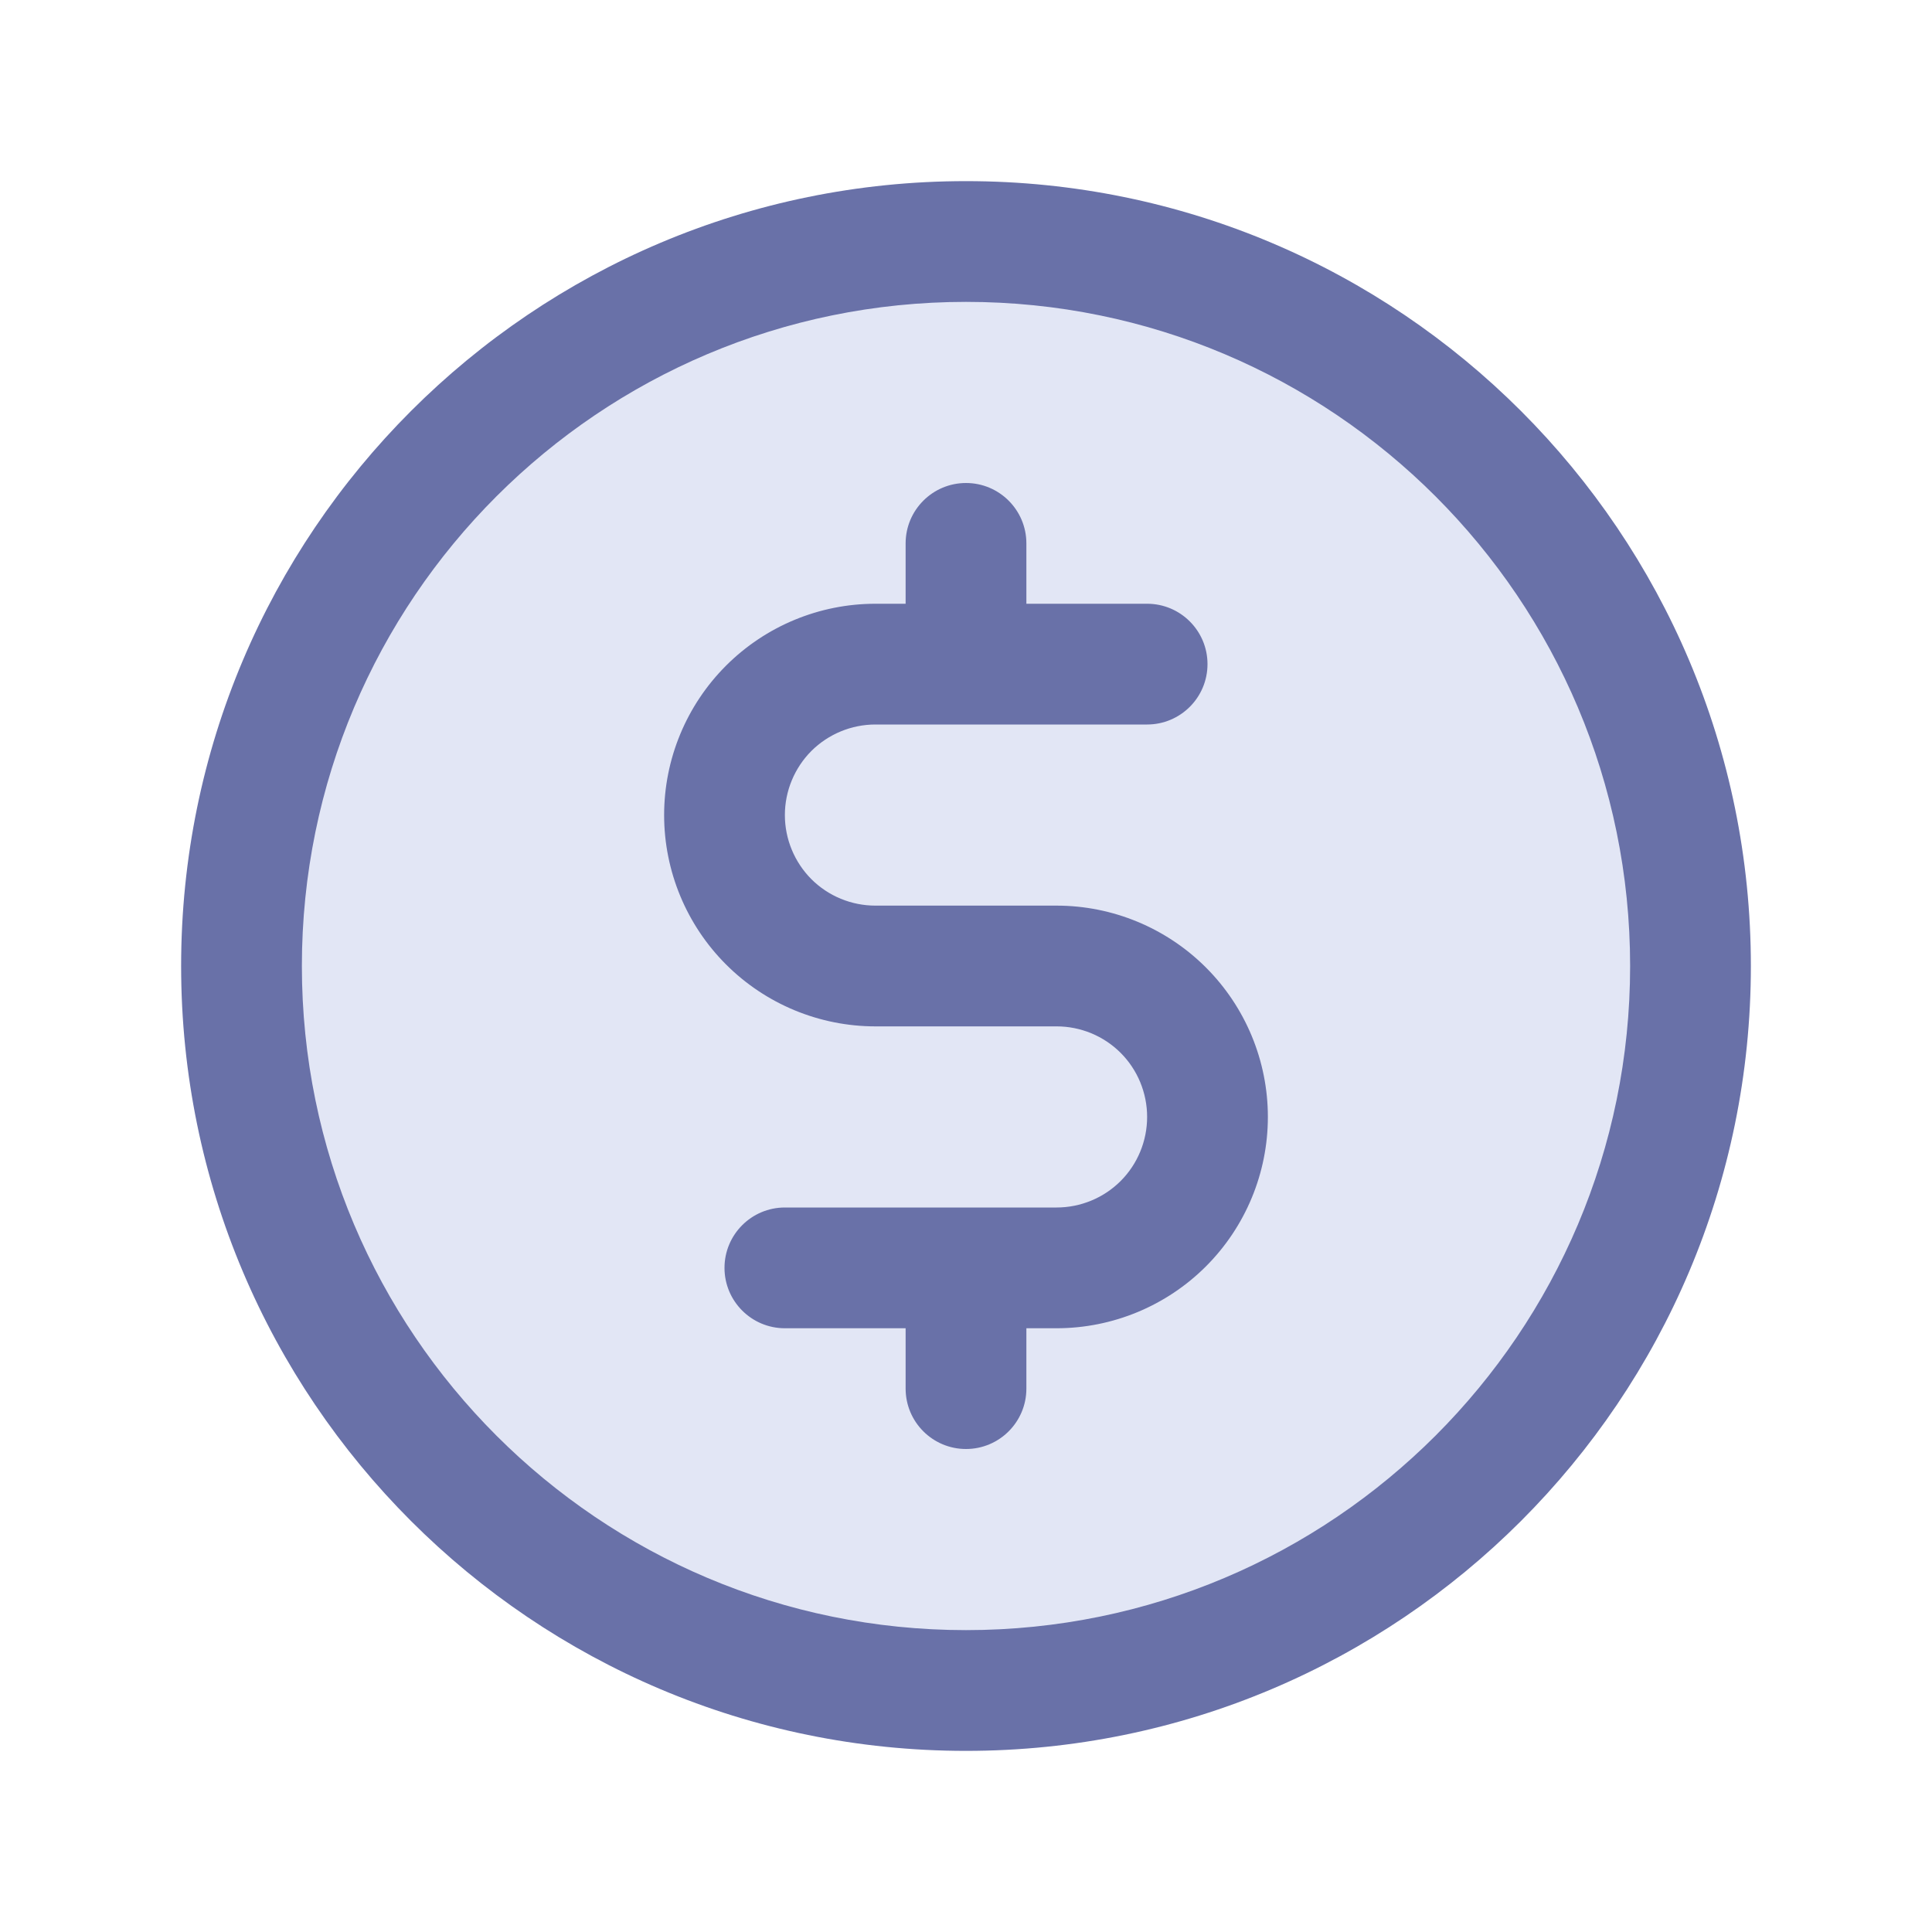
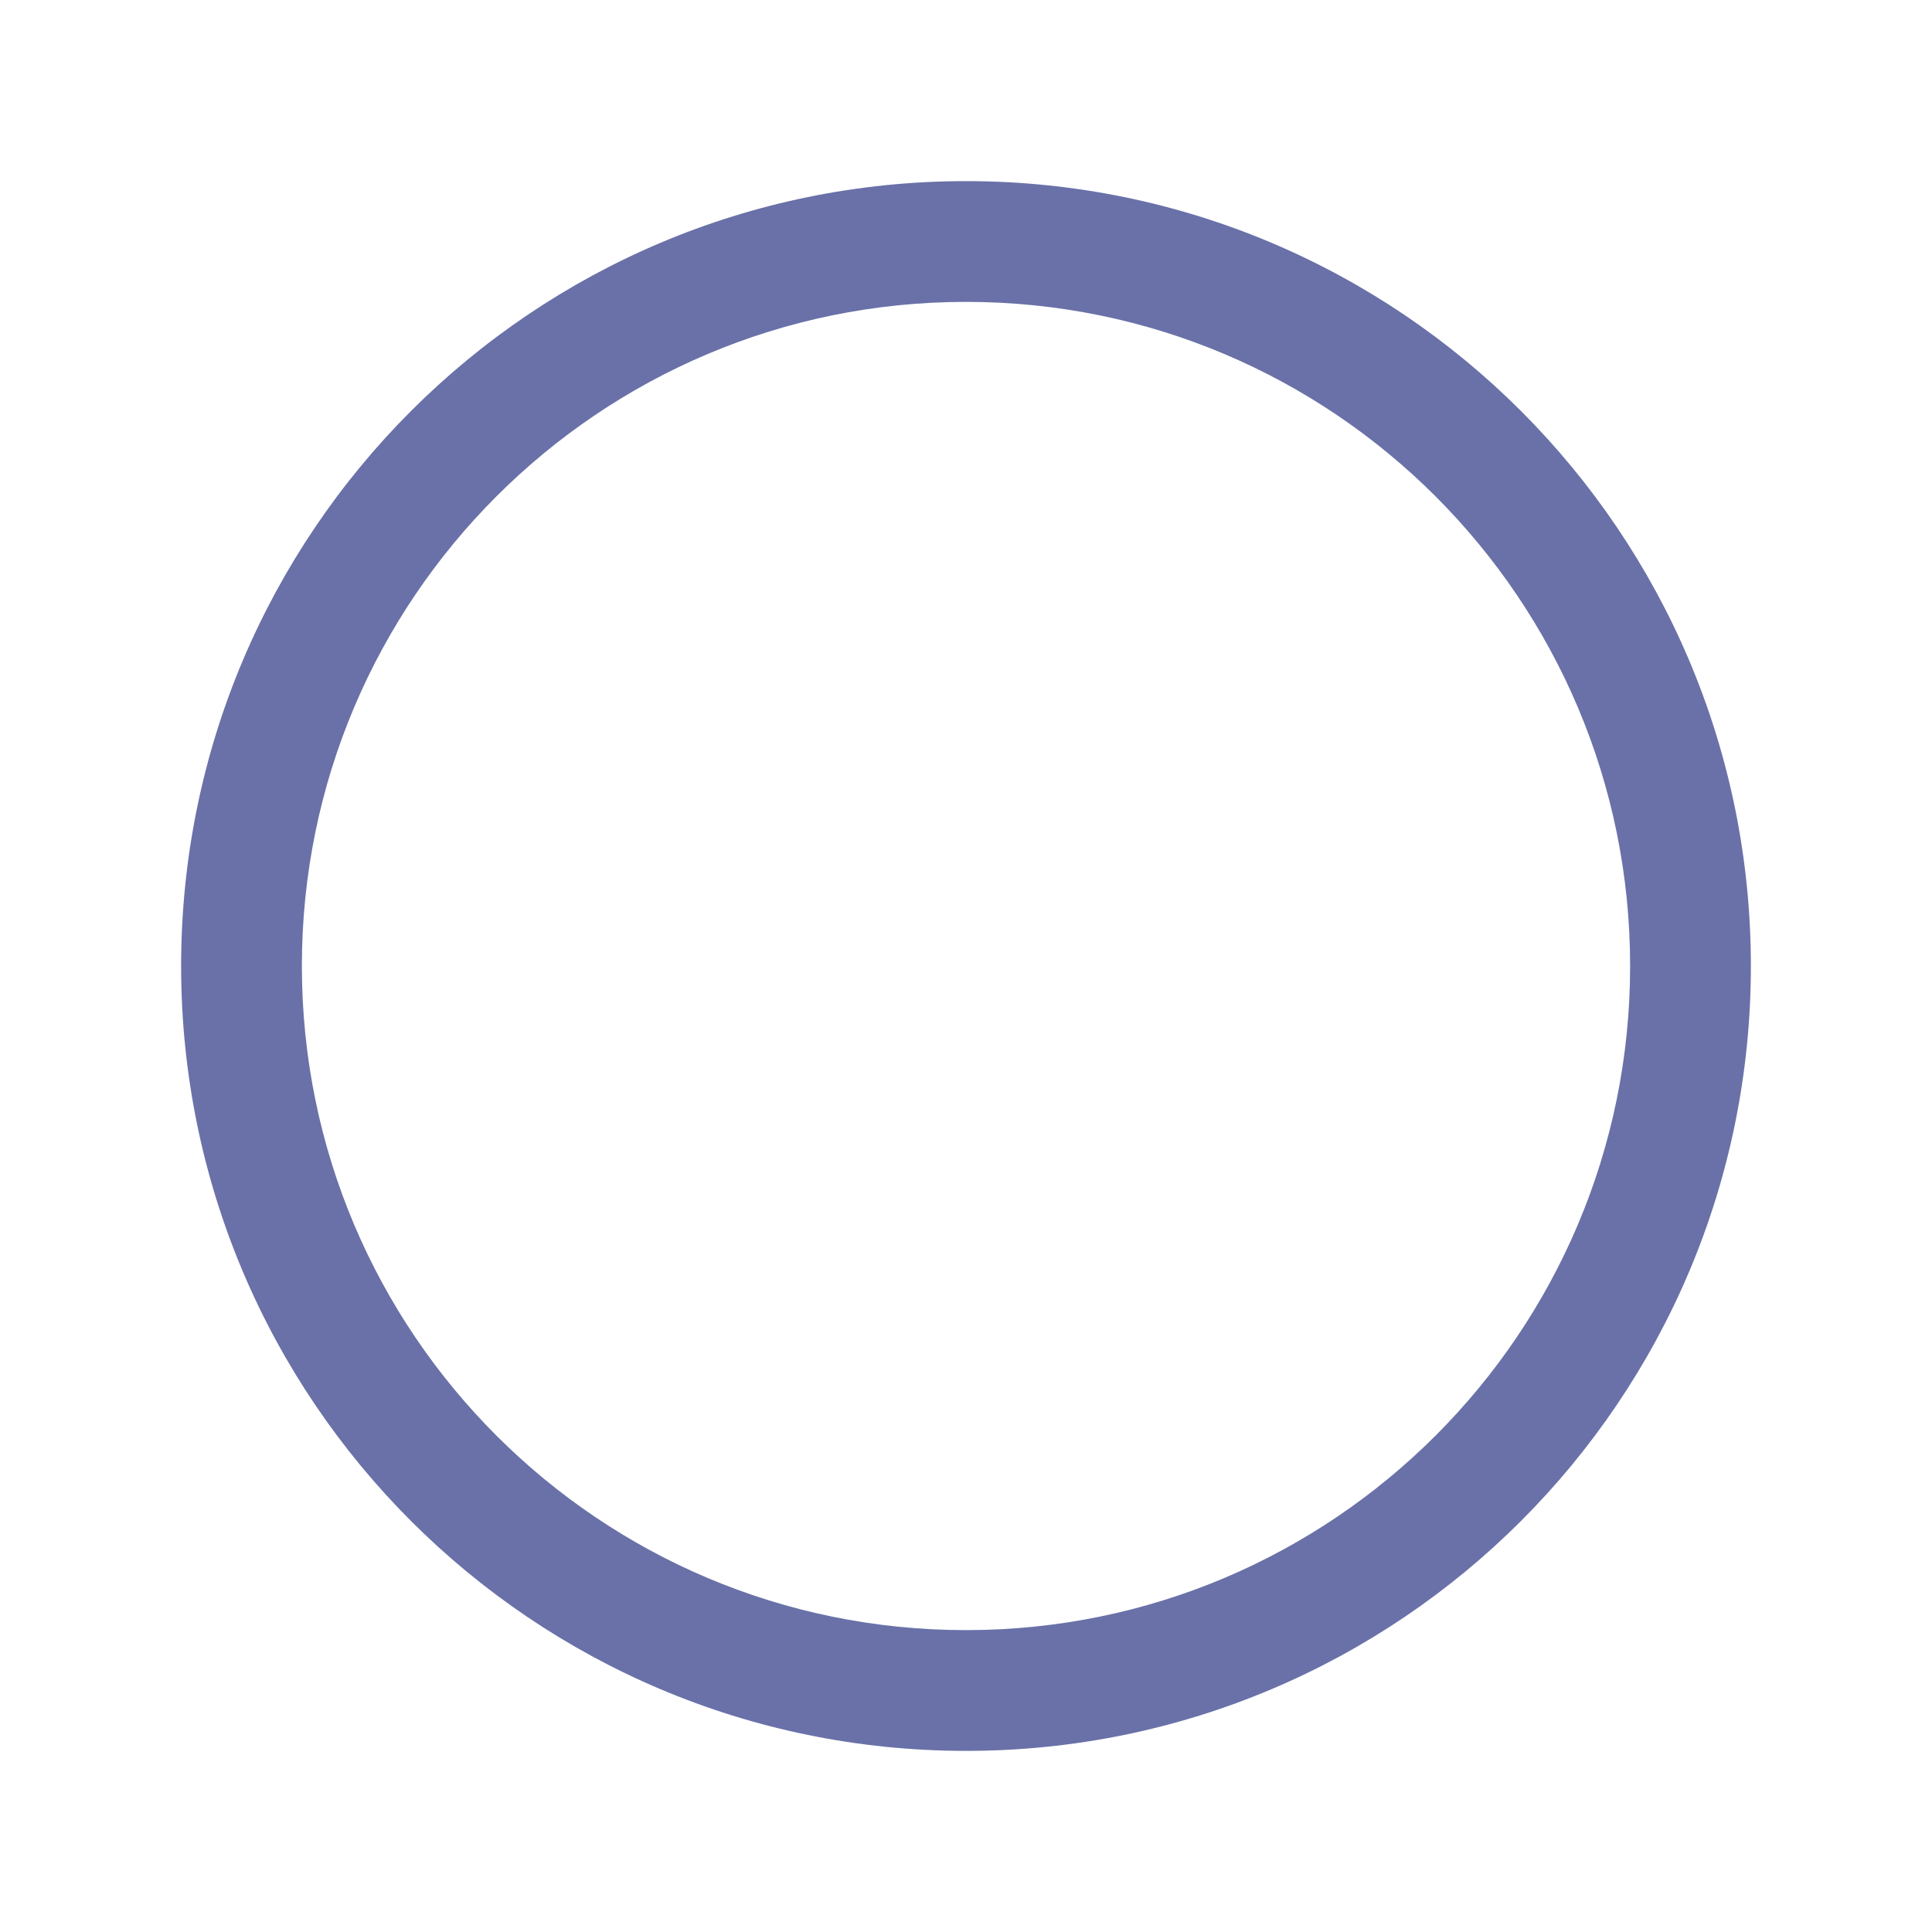
<svg xmlns="http://www.w3.org/2000/svg" width="24" height="24" viewBox="0 0 24 24" fill="none">
-   <path opacity="0.2" d="M12 21C16.971 21 21 16.971 21 12C21 7.029 16.971 3 12 3C7.029 3 3 7.029 3 12C3 16.971 7.029 21 12 21Z" fill="#7282CD" />
-   <path d="M12.75 6.75C12.75 6.336 12.414 6 12 6C11.586 6 11.25 6.336 11.25 6.75V7.5H10.875C10.179 7.5 9.511 7.777 9.019 8.269C8.527 8.761 8.25 9.429 8.25 10.125C8.25 10.821 8.527 11.489 9.019 11.981C9.511 12.473 10.179 12.75 10.875 12.75H13.125C13.423 12.75 13.71 12.868 13.921 13.079C14.132 13.29 14.25 13.577 14.25 13.875C14.25 14.173 14.132 14.46 13.921 14.671C13.71 14.882 13.423 15 13.125 15H9.75C9.336 15 9 15.336 9 15.75C9 16.164 9.336 16.5 9.75 16.5H11.25V17.25C11.25 17.664 11.586 18 12 18C12.414 18 12.75 17.664 12.75 17.25V16.5H13.125C13.821 16.5 14.489 16.223 14.981 15.731C15.473 15.239 15.75 14.571 15.75 13.875C15.75 13.179 15.473 12.511 14.981 12.019C14.489 11.527 13.821 11.25 13.125 11.25H10.875C10.577 11.25 10.29 11.132 10.079 10.921C9.869 10.71 9.75 10.423 9.75 10.125C9.75 9.827 9.869 9.54 10.079 9.329C10.29 9.119 10.577 9 10.875 9H14.25C14.664 9 15 8.664 15 8.25C15 7.836 14.664 7.5 14.25 7.5H12.75V6.75Z" fill="#6971A8" />
  <path fill-rule="evenodd" clip-rule="evenodd" d="M2.25 12C2.25 6.615 6.615 2.25 12 2.25C17.385 2.25 21.75 6.615 21.75 12C21.75 17.385 17.385 21.75 12 21.75C6.615 21.75 2.25 17.385 2.25 12ZM12 3.75C7.444 3.75 3.75 7.444 3.75 12C3.75 16.556 7.444 20.25 12 20.25C16.556 20.25 20.25 16.556 20.25 12C20.25 7.444 16.556 3.75 12 3.75Z" fill="#6971A8" />
</svg>